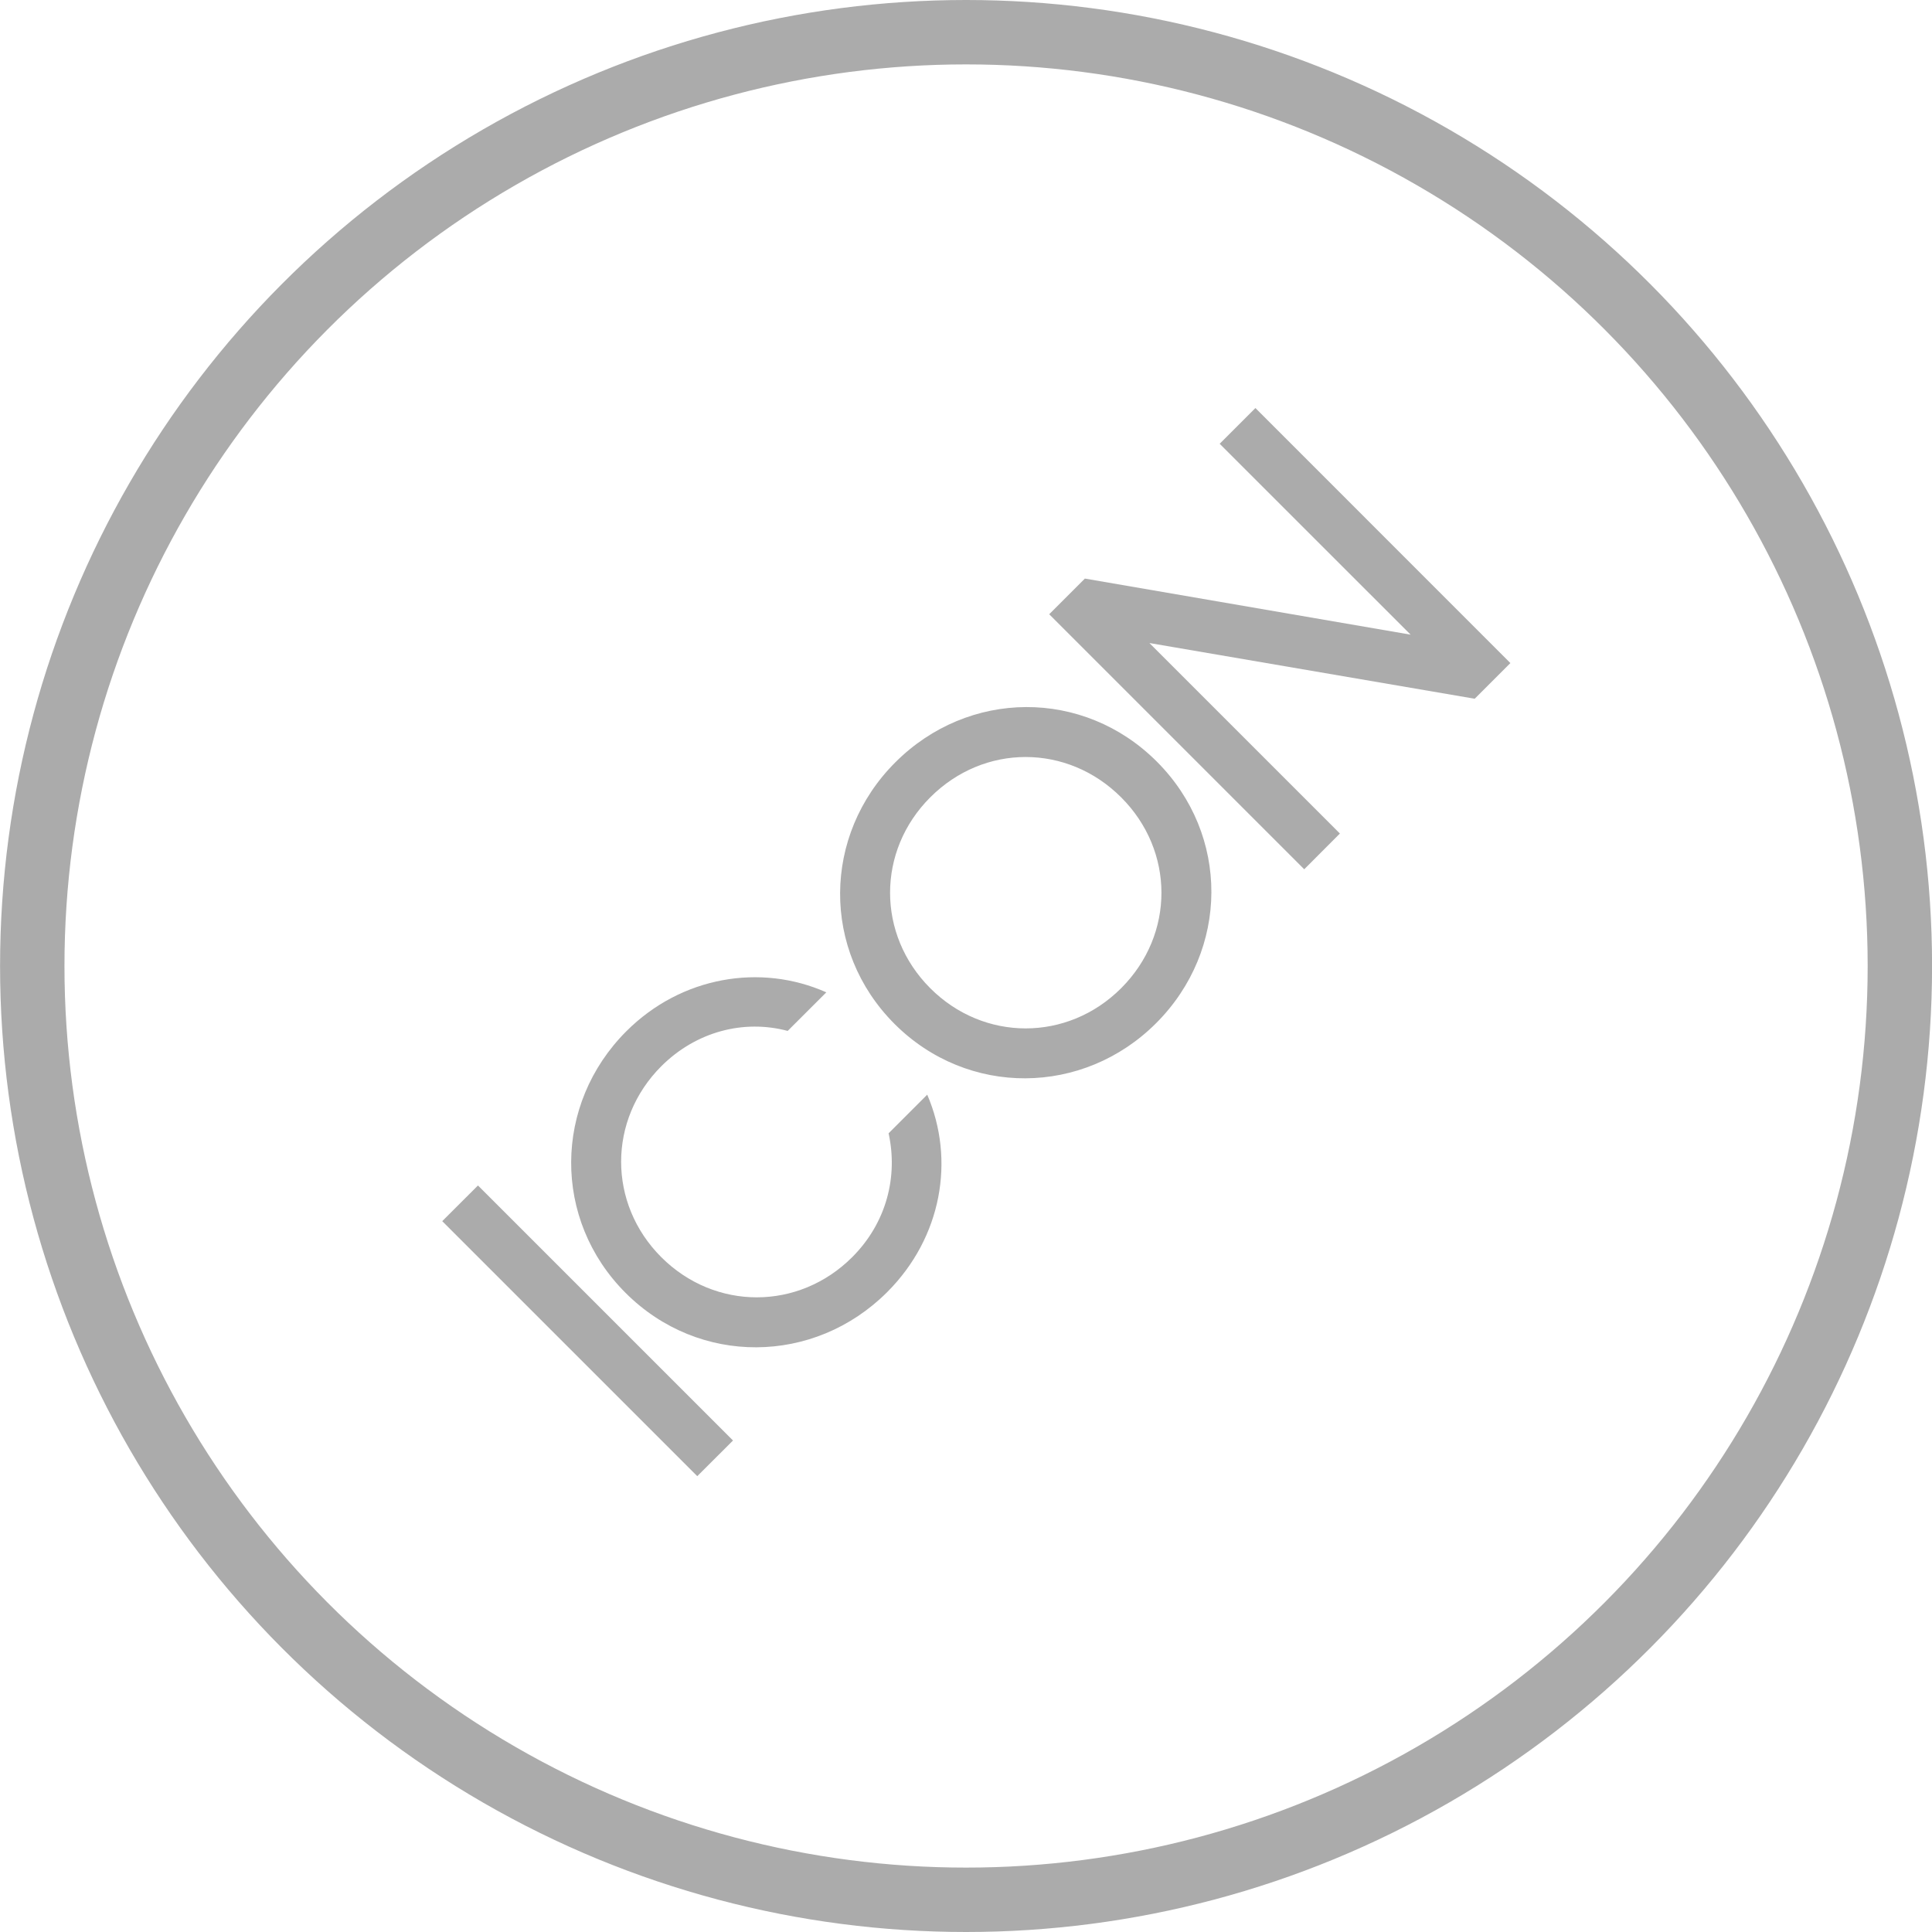
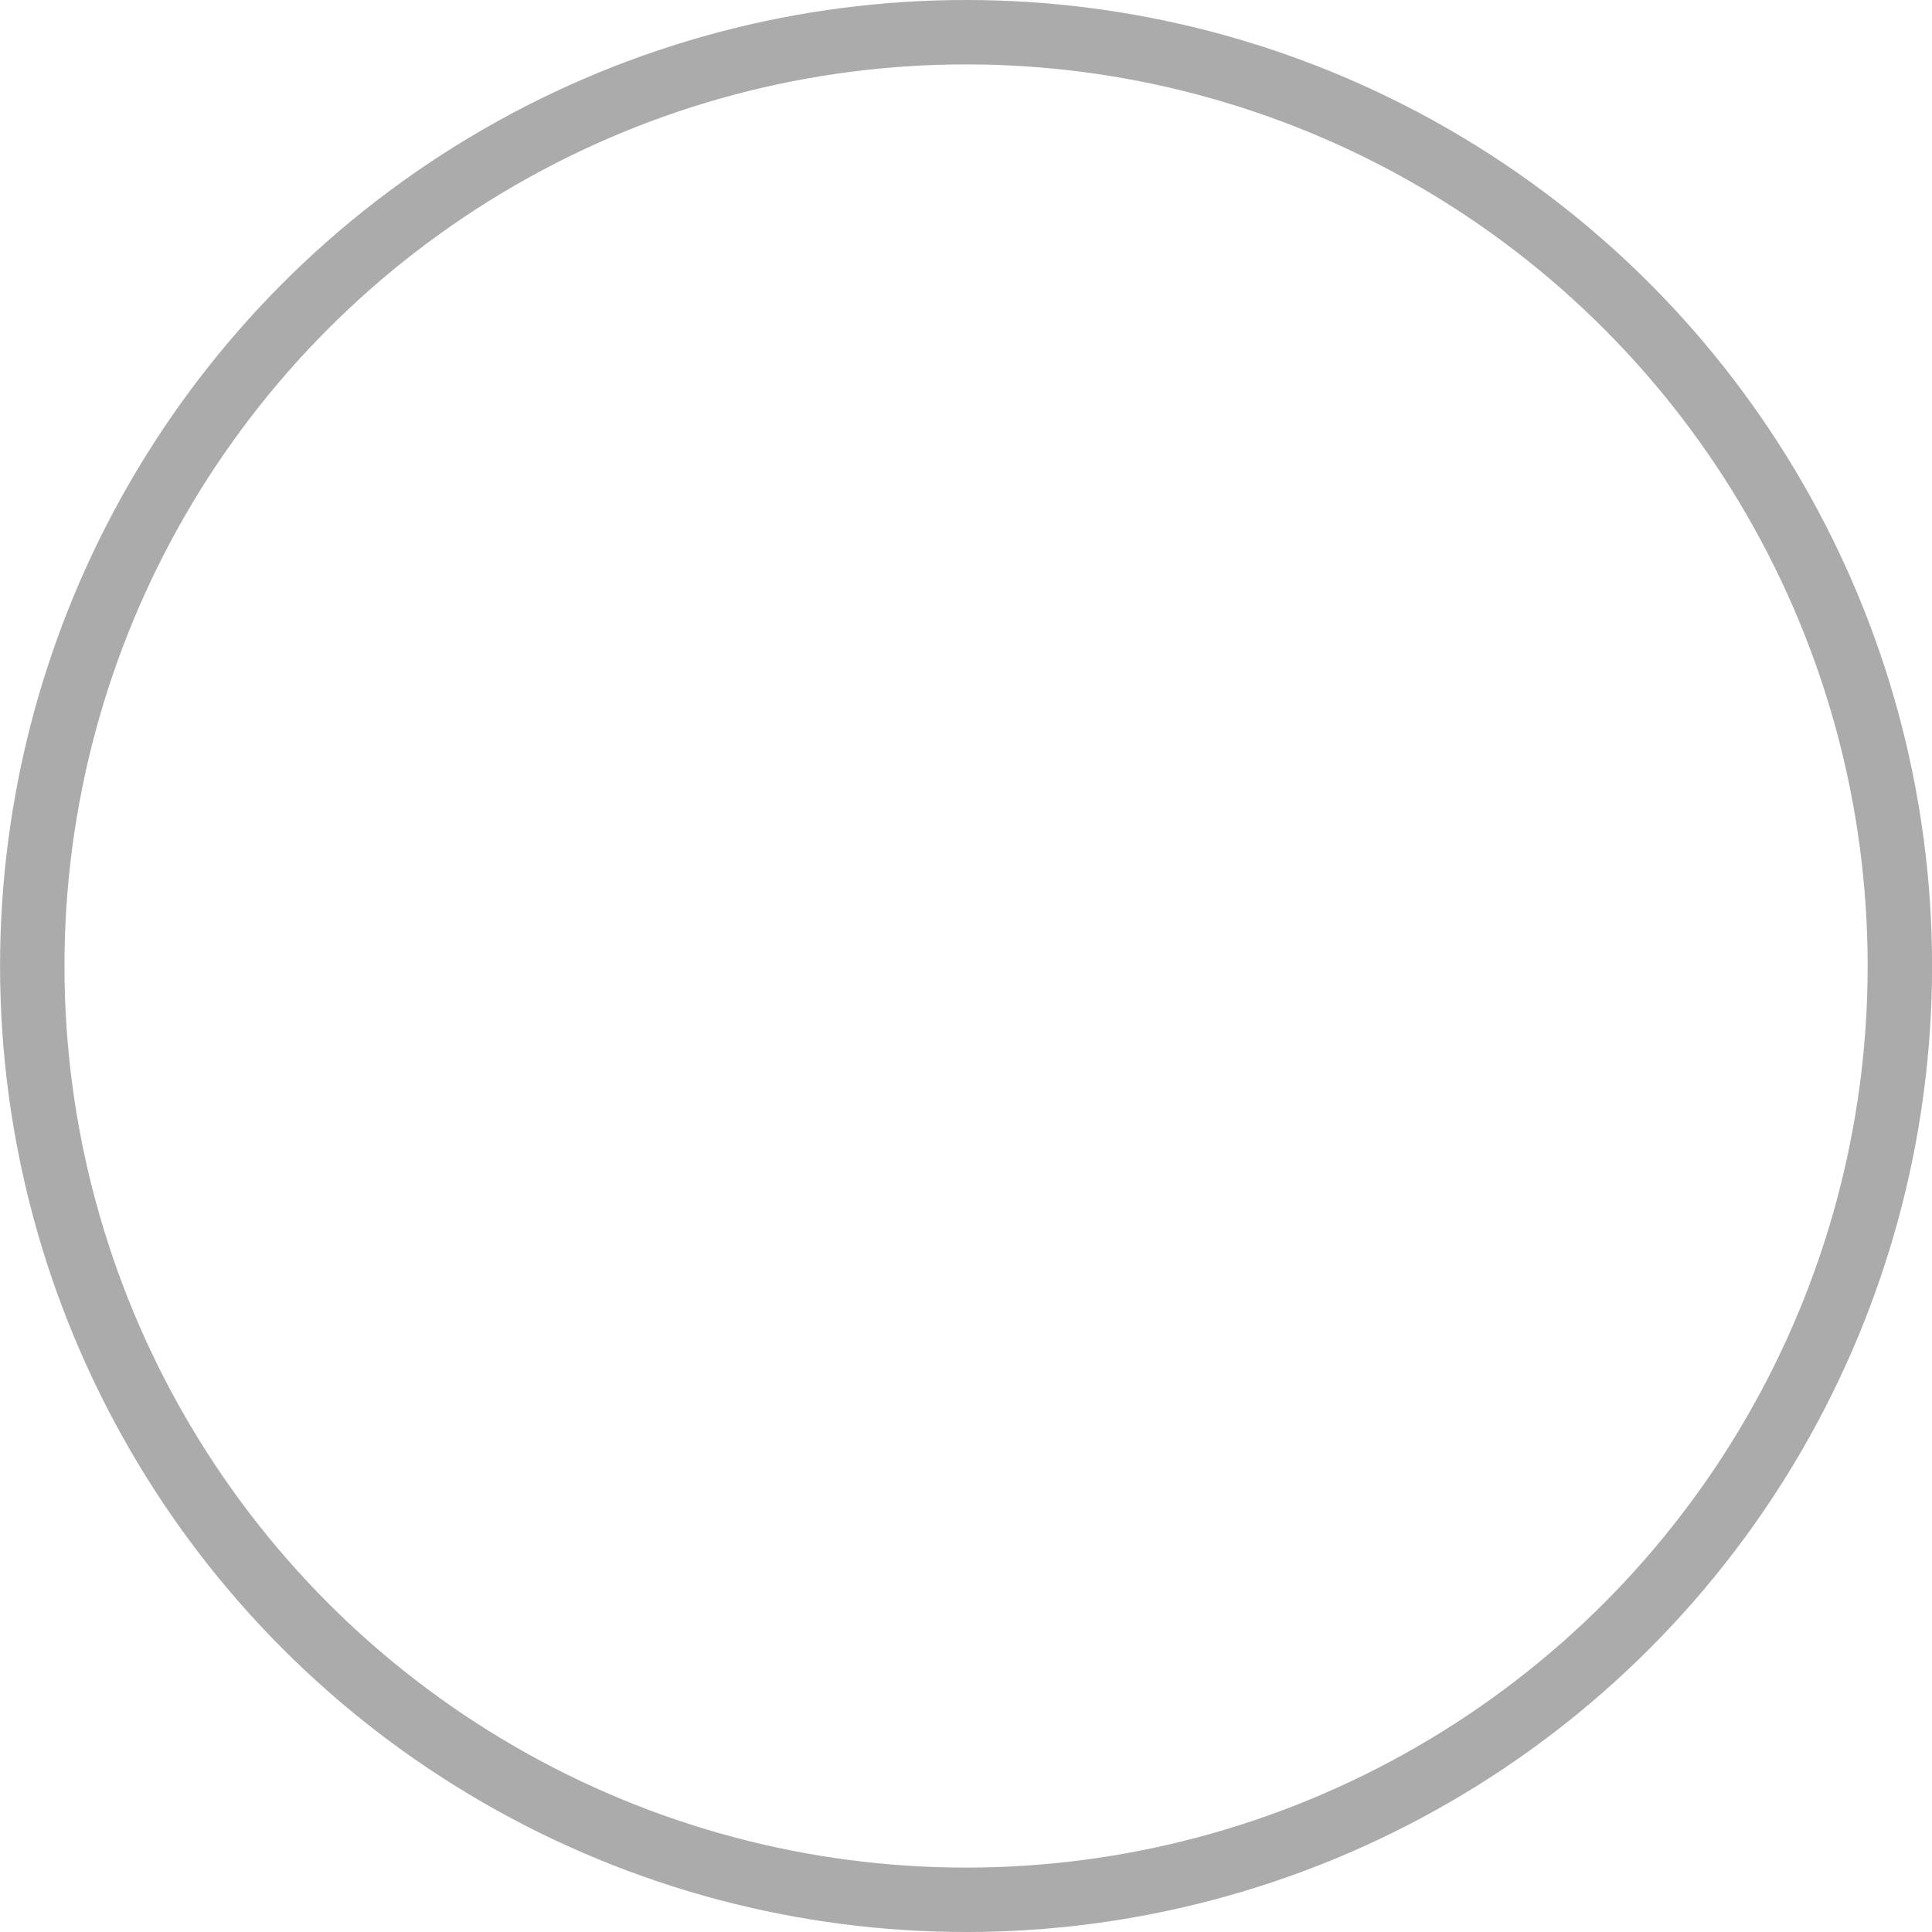
<svg xmlns="http://www.w3.org/2000/svg" width="30" height="30" viewBox="0 0 30 30" fill="none">
  <g opacity="0.33">
    <circle cx="15.001" cy="15" r="14.5" stroke="black" />
-     <path d="M11.382 22.368L10.827 22.922L6.867 18.962L7.422 18.408L11.382 22.368ZM13.776 20.064C12.644 21.196 10.851 21.213 9.714 20.076C8.577 18.939 8.594 17.145 9.725 16.014C10.579 15.16 11.813 14.956 12.831 15.409L12.231 16.008C11.553 15.827 10.812 16.014 10.268 16.557C9.437 17.389 9.437 18.69 10.268 19.521C11.1 20.353 12.401 20.353 13.233 19.521C13.77 18.984 13.945 18.265 13.798 17.598L14.398 16.998C14.834 18.011 14.624 19.216 13.776 20.064ZM17.952 15.888C16.821 17.019 15.027 17.036 13.89 15.899C12.753 14.762 12.77 12.969 13.902 11.838C15.039 10.701 16.826 10.689 17.963 11.826C19.1 12.963 19.089 14.751 17.952 15.888ZM17.409 15.345C18.246 14.508 18.241 13.212 17.409 12.381C16.577 11.549 15.282 11.543 14.445 12.381C13.613 13.212 13.613 14.513 14.445 15.345C15.276 16.177 16.577 16.177 17.409 15.345ZM18.939 6.891L19.494 6.336L23.453 10.296L22.899 10.85L17.848 9.985L20.806 12.943L20.252 13.498L16.292 9.538L16.846 8.984L21.904 9.855L18.939 6.891Z" fill="black" />
  </g>
</svg>